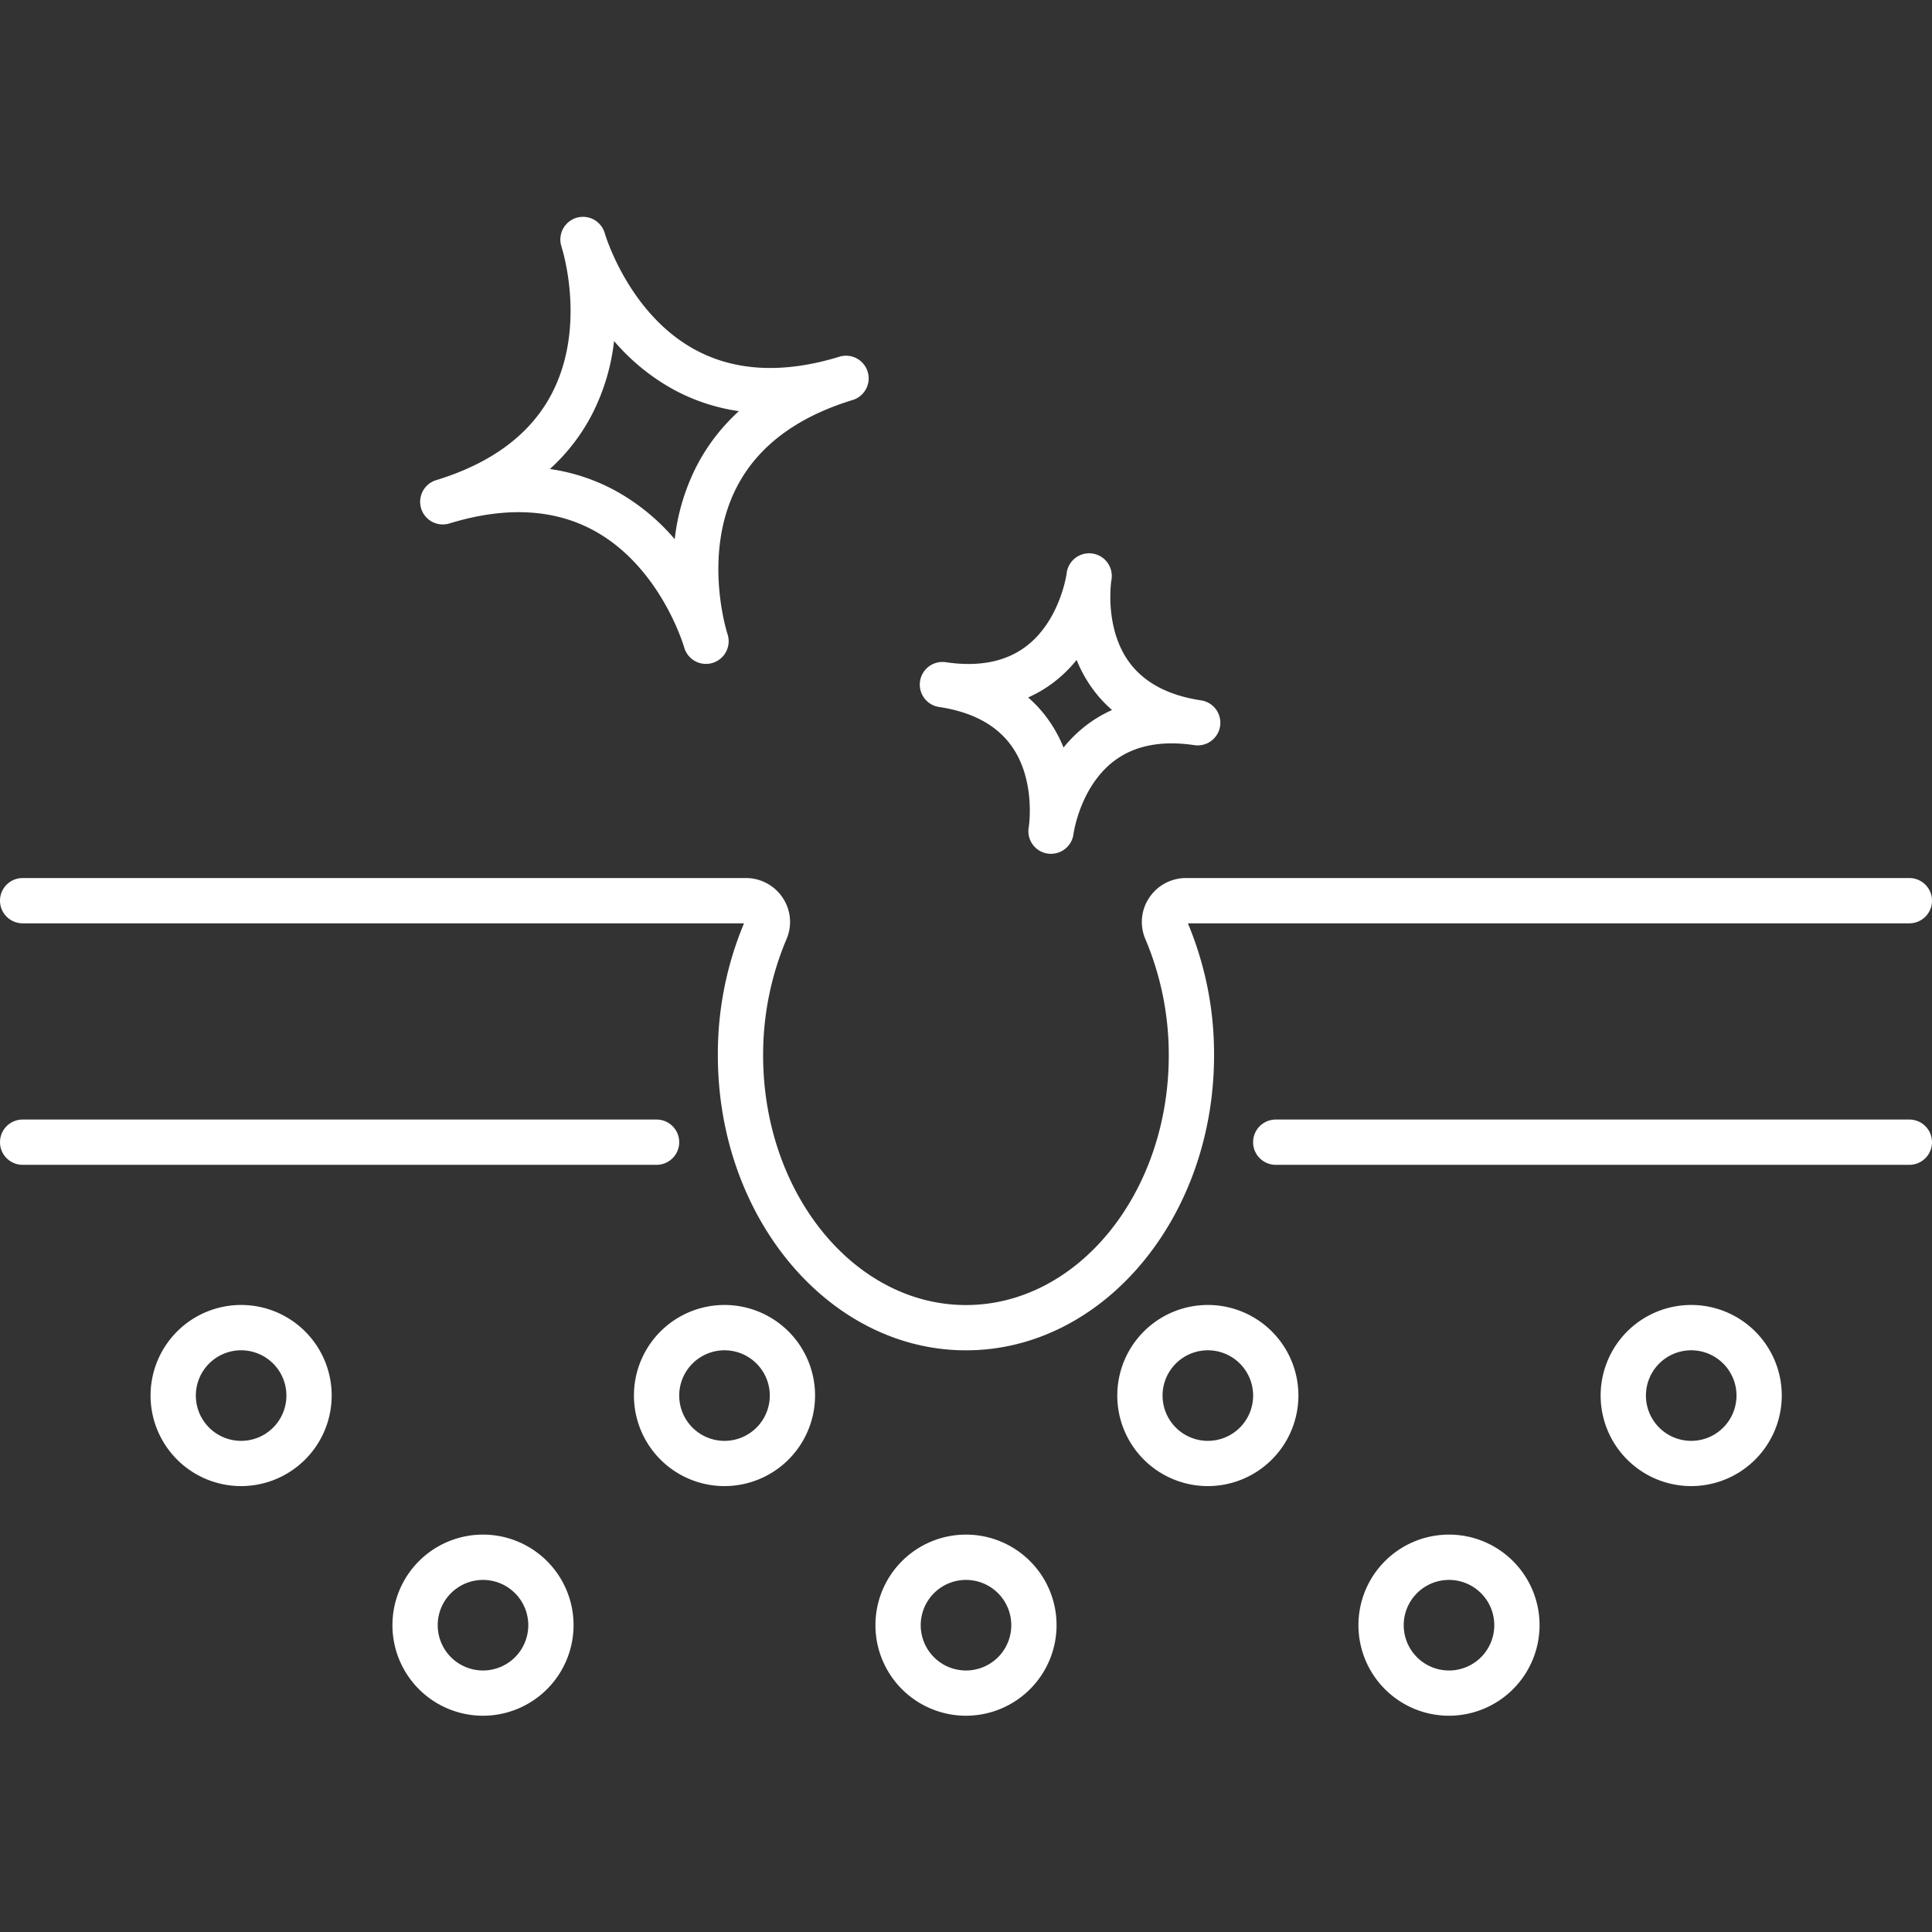
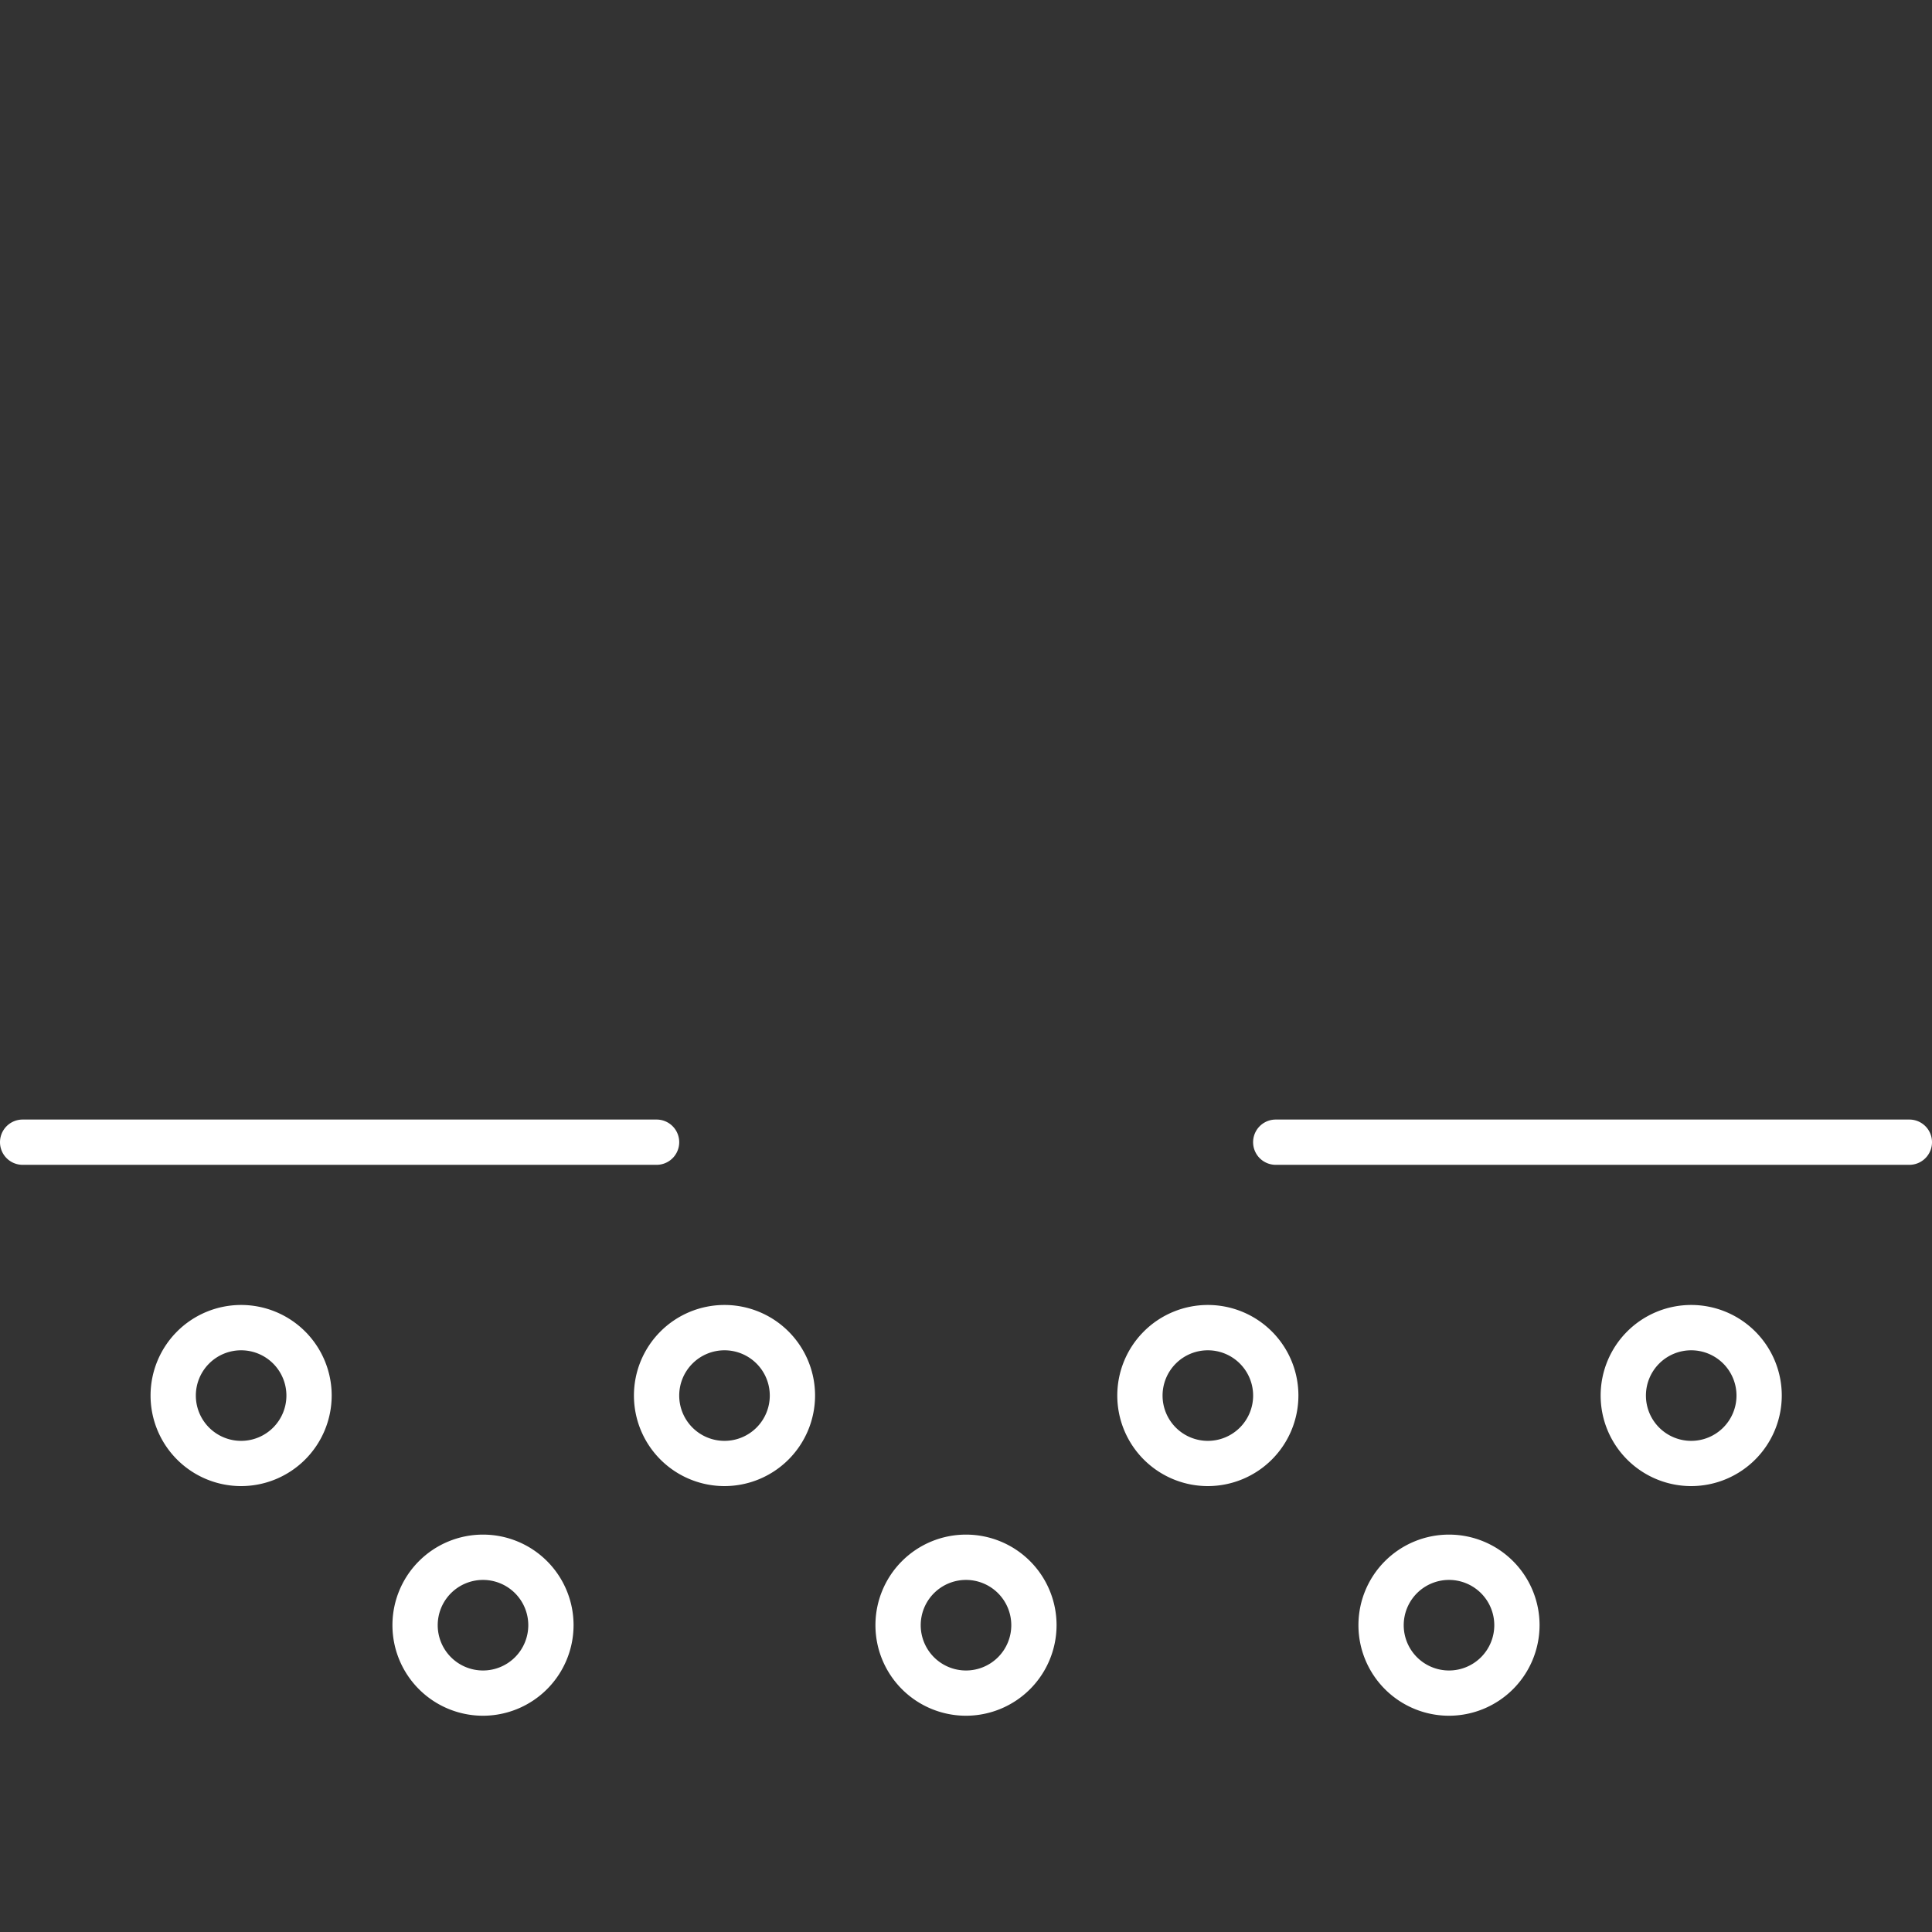
<svg xmlns="http://www.w3.org/2000/svg" width="512" height="512" x="0" y="0" viewBox="0 0 256 256" style="enable-background:new 0 0 512 512" xml:space="preserve" class="">
  <rect x="0" y="0" width="256" height="256" fill="#333333" stroke="none" />
  <g>
    <path d="M253 154.346h-83.957a3 3 0 0 1 0-6H253a3 3 0 0 1 0 6zM87 154.346H3a3 3 0 1 1 0-6h84a3 3 0 0 1 0 6zM31.95 196.915a12 12 0 1 1 12-12 12.011 12.011 0 0 1-12 12zm0-17.994a6 6 0 1 0 6 6 6 6 0 0 0-6-6zM64 227.343a12 12 0 1 1 12-12 12.011 12.011 0 0 1-12 12zm0-17.995a6 6 0 1 0 6 6 6 6 0 0 0-6-6zM128 227.343a12 12 0 1 1 12-12 12.011 12.011 0 0 1-12 12zm0-17.995a6 6 0 1 0 6 6 6 6 0 0 0-6-6zM192 227.343a12 12 0 1 1 12-12 12.011 12.011 0 0 1-12 12zm0-17.995a6 6 0 1 0 6 6 6 6 0 0 0-6-6zM96 196.915a12 12 0 1 1 12-12 12.011 12.011 0 0 1-12 12zm0-17.994a6 6 0 1 0 6 6 6 6 0 0 0-6-6zM160.046 196.915a12 12 0 1 1 12-12 12.011 12.011 0 0 1-12 12zm0-17.994a6 6 0 1 0 6 6 6 6 0 0 0-6-6zM224.094 196.915a12 12 0 1 1 12-12 12.011 12.011 0 0 1-12 12zm0-17.994a6 6 0 1 0 6 6 6 6 0 0 0-6-6z" fill="#ffffff" opacity="1" data-original="#000000" />
-     <path d="M128 178.925c-18.13 0-32.88-17.531-32.88-39.08a44.748 44.748 0 0 1 3.465-17.5H3a3 3 0 1 1 0-6h95.837a5.842 5.842 0 0 1 4.892 2.639 5.756 5.756 0 0 1 .489 5.452 39.288 39.288 0 0 0-3.1 15.409c0 18.24 12.059 33.08 26.88 33.08s26.87-14.84 26.87-33.08a39.333 39.333 0 0 0-3.1-15.41 5.755 5.755 0 0 1 .491-5.453 5.842 5.842 0 0 1 4.89-2.637H253a3 3 0 0 1 0 6h-95.6a44.791 44.791 0 0 1 3.469 17.5c.003 21.549-14.742 39.08-32.869 39.08zM93.546 87.971a3 3 0 0 1-2.892-2.2c-.028-.1-3.091-10.634-11.951-15.465-5.307-2.893-11.743-3.214-19.127-.954a3 3 0 1 1-1.756-5.737c7.4-2.267 12.565-6.15 15.337-11.542 4.227-8.219 1.8-17.534 1.3-19.2l-.075-.245v-.017a3 3 0 1 1 5.737-1.757l.007.022.053.171c.462 1.459 3.7 10.806 11.891 15.273 5.308 2.893 11.743 3.215 19.127.954a3 3 0 1 1 1.756 5.737c-7.384 2.26-12.537 6.13-15.314 11.5C93 73.474 96.36 83.918 96.4 84.022a3.006 3.006 0 0 1-2.85 3.949zM72.863 62.147a25.787 25.787 0 0 1 8.768 2.922 28.266 28.266 0 0 1 7.774 6.372 28.229 28.229 0 0 1 2.875-9.631 25.773 25.773 0 0 1 5.629-7.33 25.766 25.766 0 0 1-8.767-2.921 28.266 28.266 0 0 1-7.774-6.371 28.246 28.246 0 0 1-2.875 9.63 25.776 25.776 0 0 1-5.63 7.329zM139.264 113.137a2.992 2.992 0 0 1-2.968-3.4c.008-.064.022-.164.044-.3.138-1.109.629-6.557-2.368-10.674-1.983-2.724-5.191-4.434-9.537-5.083a3 3 0 0 1-2.557-2.963 3.1 3.1 0 0 1 .033-.448 3 3 0 0 1 3.41-2.523c4.353.649 7.924-.051 10.618-2.082 4.3-3.243 5.292-8.993 5.391-9.637l.006-.038v-.02a3 3 0 1 1 5.949.776c-.009.063-.023.164-.045.3-.138 1.108-.628 6.557 2.369 10.675 1.982 2.722 5.191 4.432 9.537 5.082a3 3 0 0 1 2.557 2.962 3.1 3.1 0 0 1-.033.448 3 3 0 0 1-3.41 2.523c-4.353-.647-7.925.051-10.618 2.083-4.295 3.241-5.292 8.986-5.392 9.636l-.006.04v.02a3.007 3.007 0 0 1-2.981 2.619zm-3.029-20.721a16.87 16.87 0 0 1 2.639 2.9 17.729 17.729 0 0 1 2.049 3.739 17.729 17.729 0 0 1 3.127-3.032 16.923 16.923 0 0 1 3.3-1.944 16.857 16.857 0 0 1-2.639-2.895 17.721 17.721 0 0 1-2.05-3.74 17.762 17.762 0 0 1-3.126 3.033 16.964 16.964 0 0 1-3.3 1.939z" fill="#ffffff" opacity="1" data-original="#000000" />
  </g>
</svg>